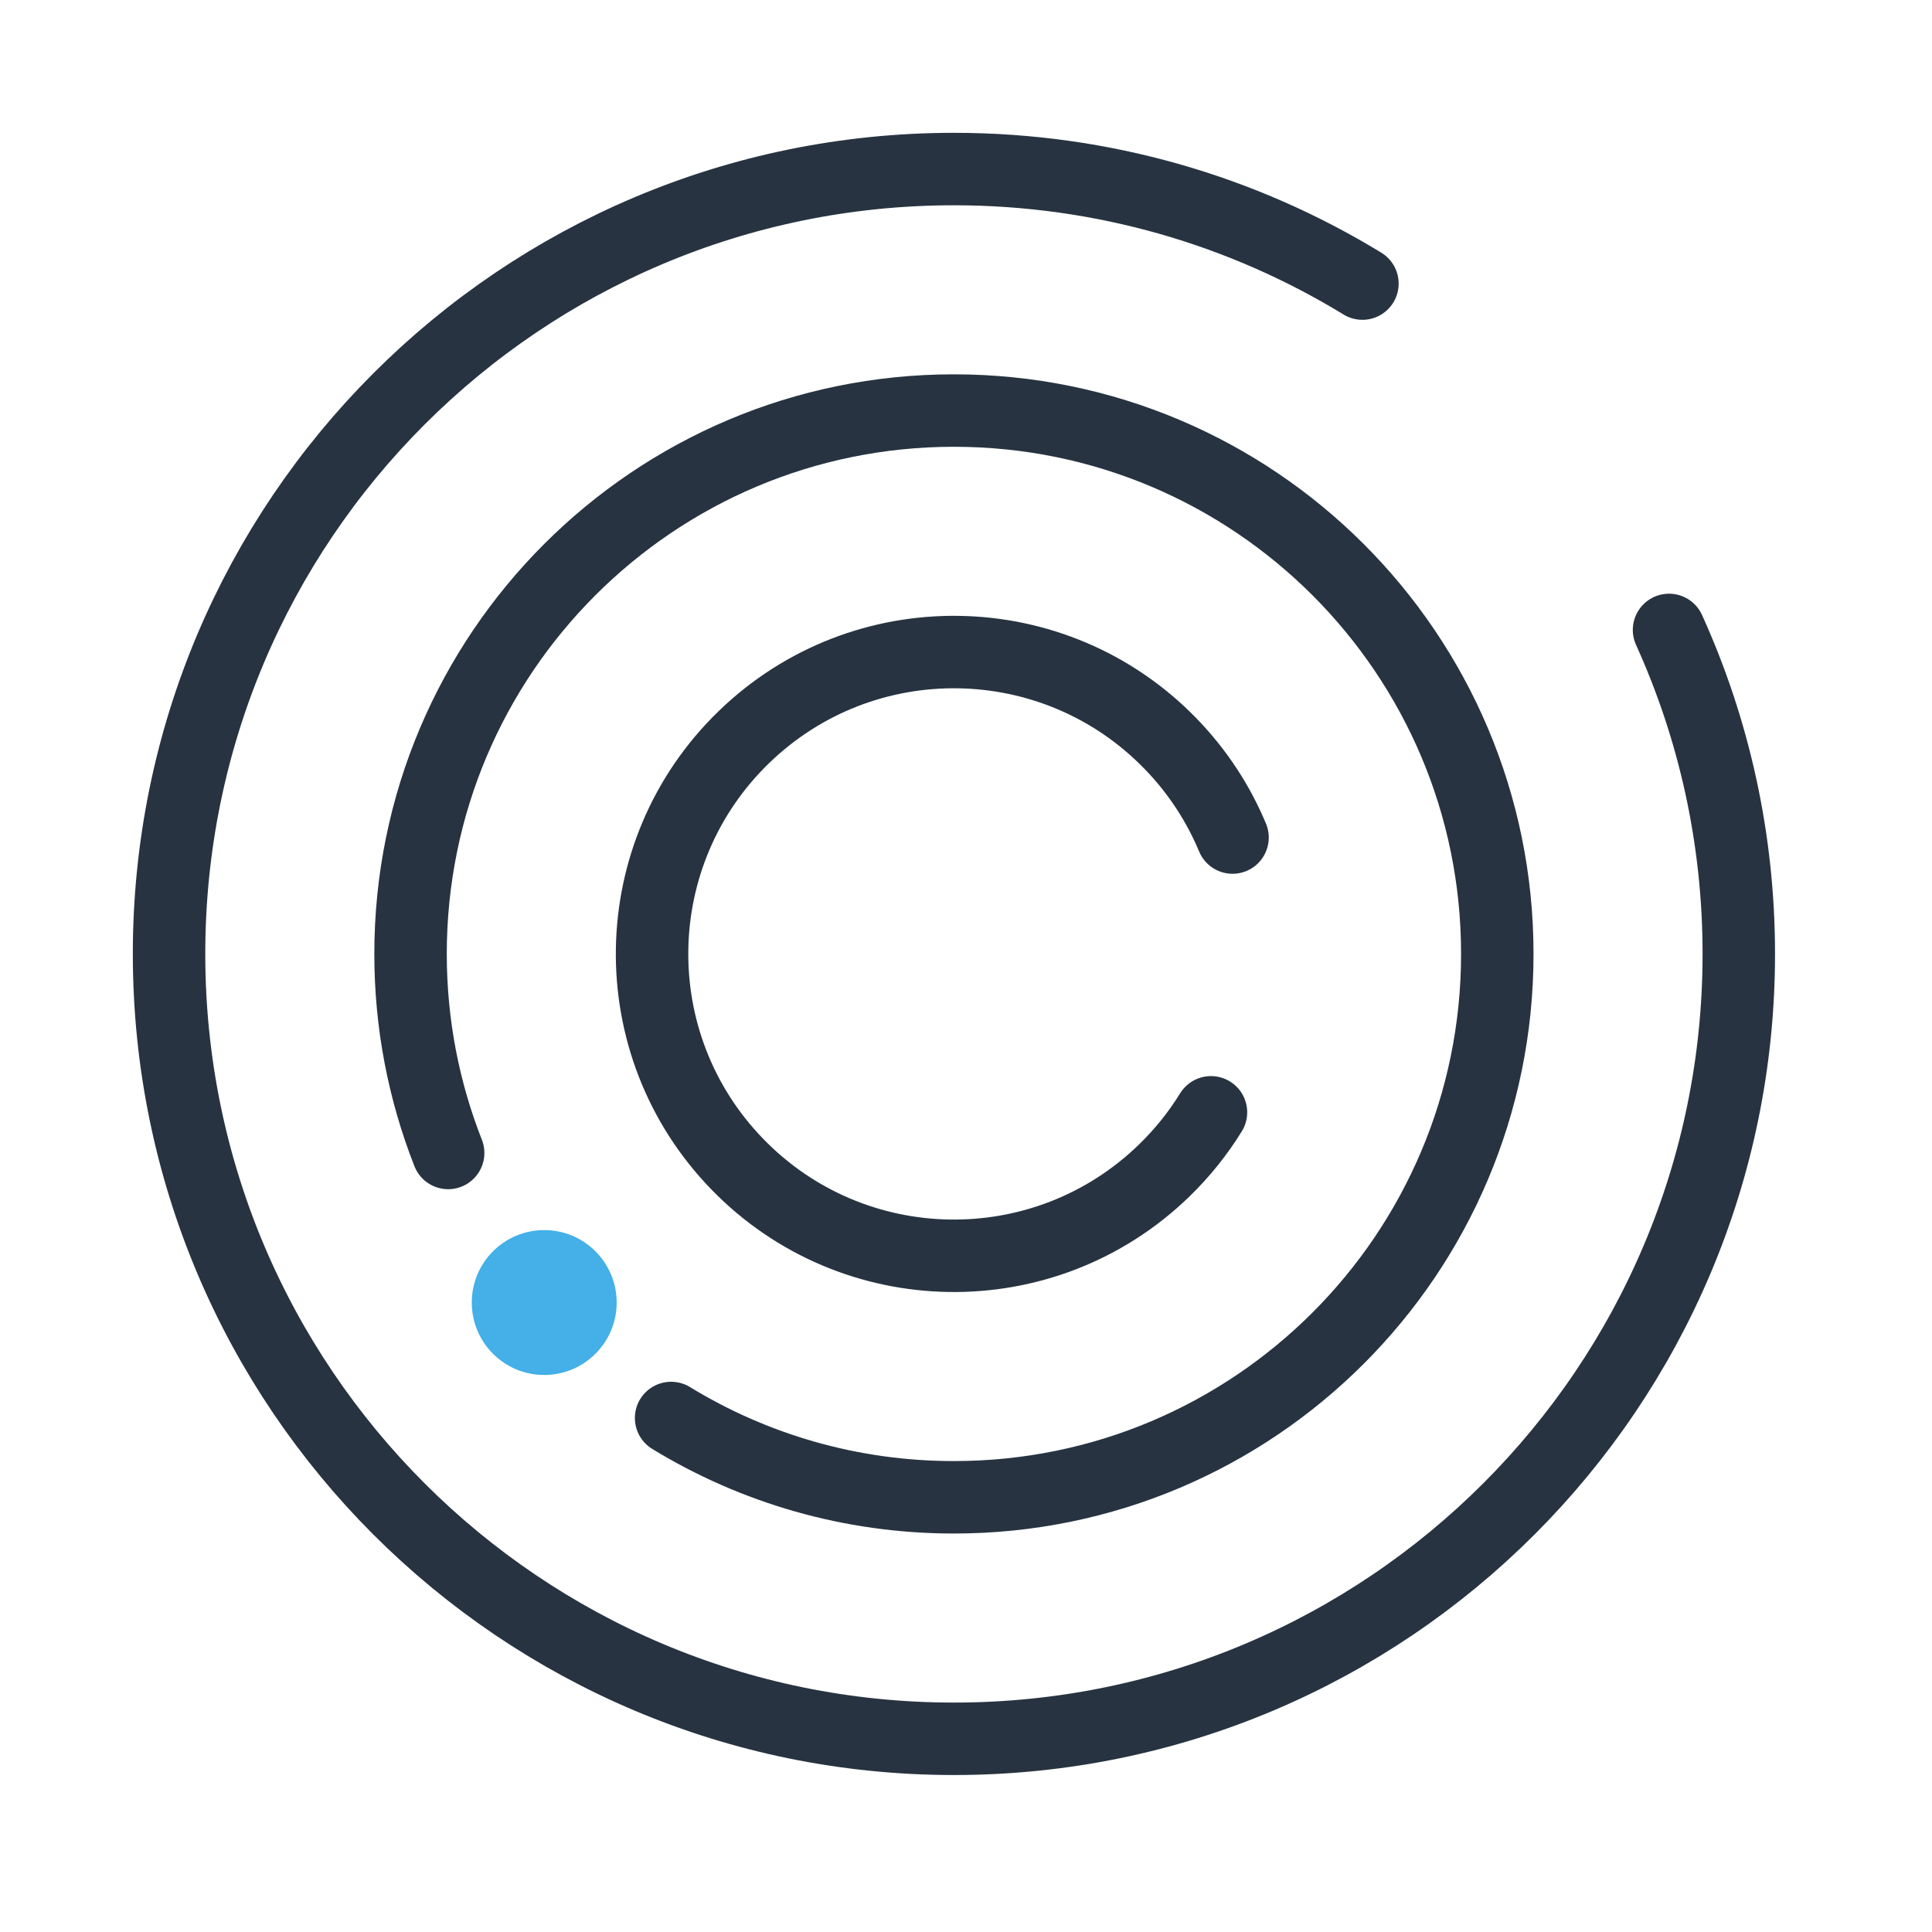
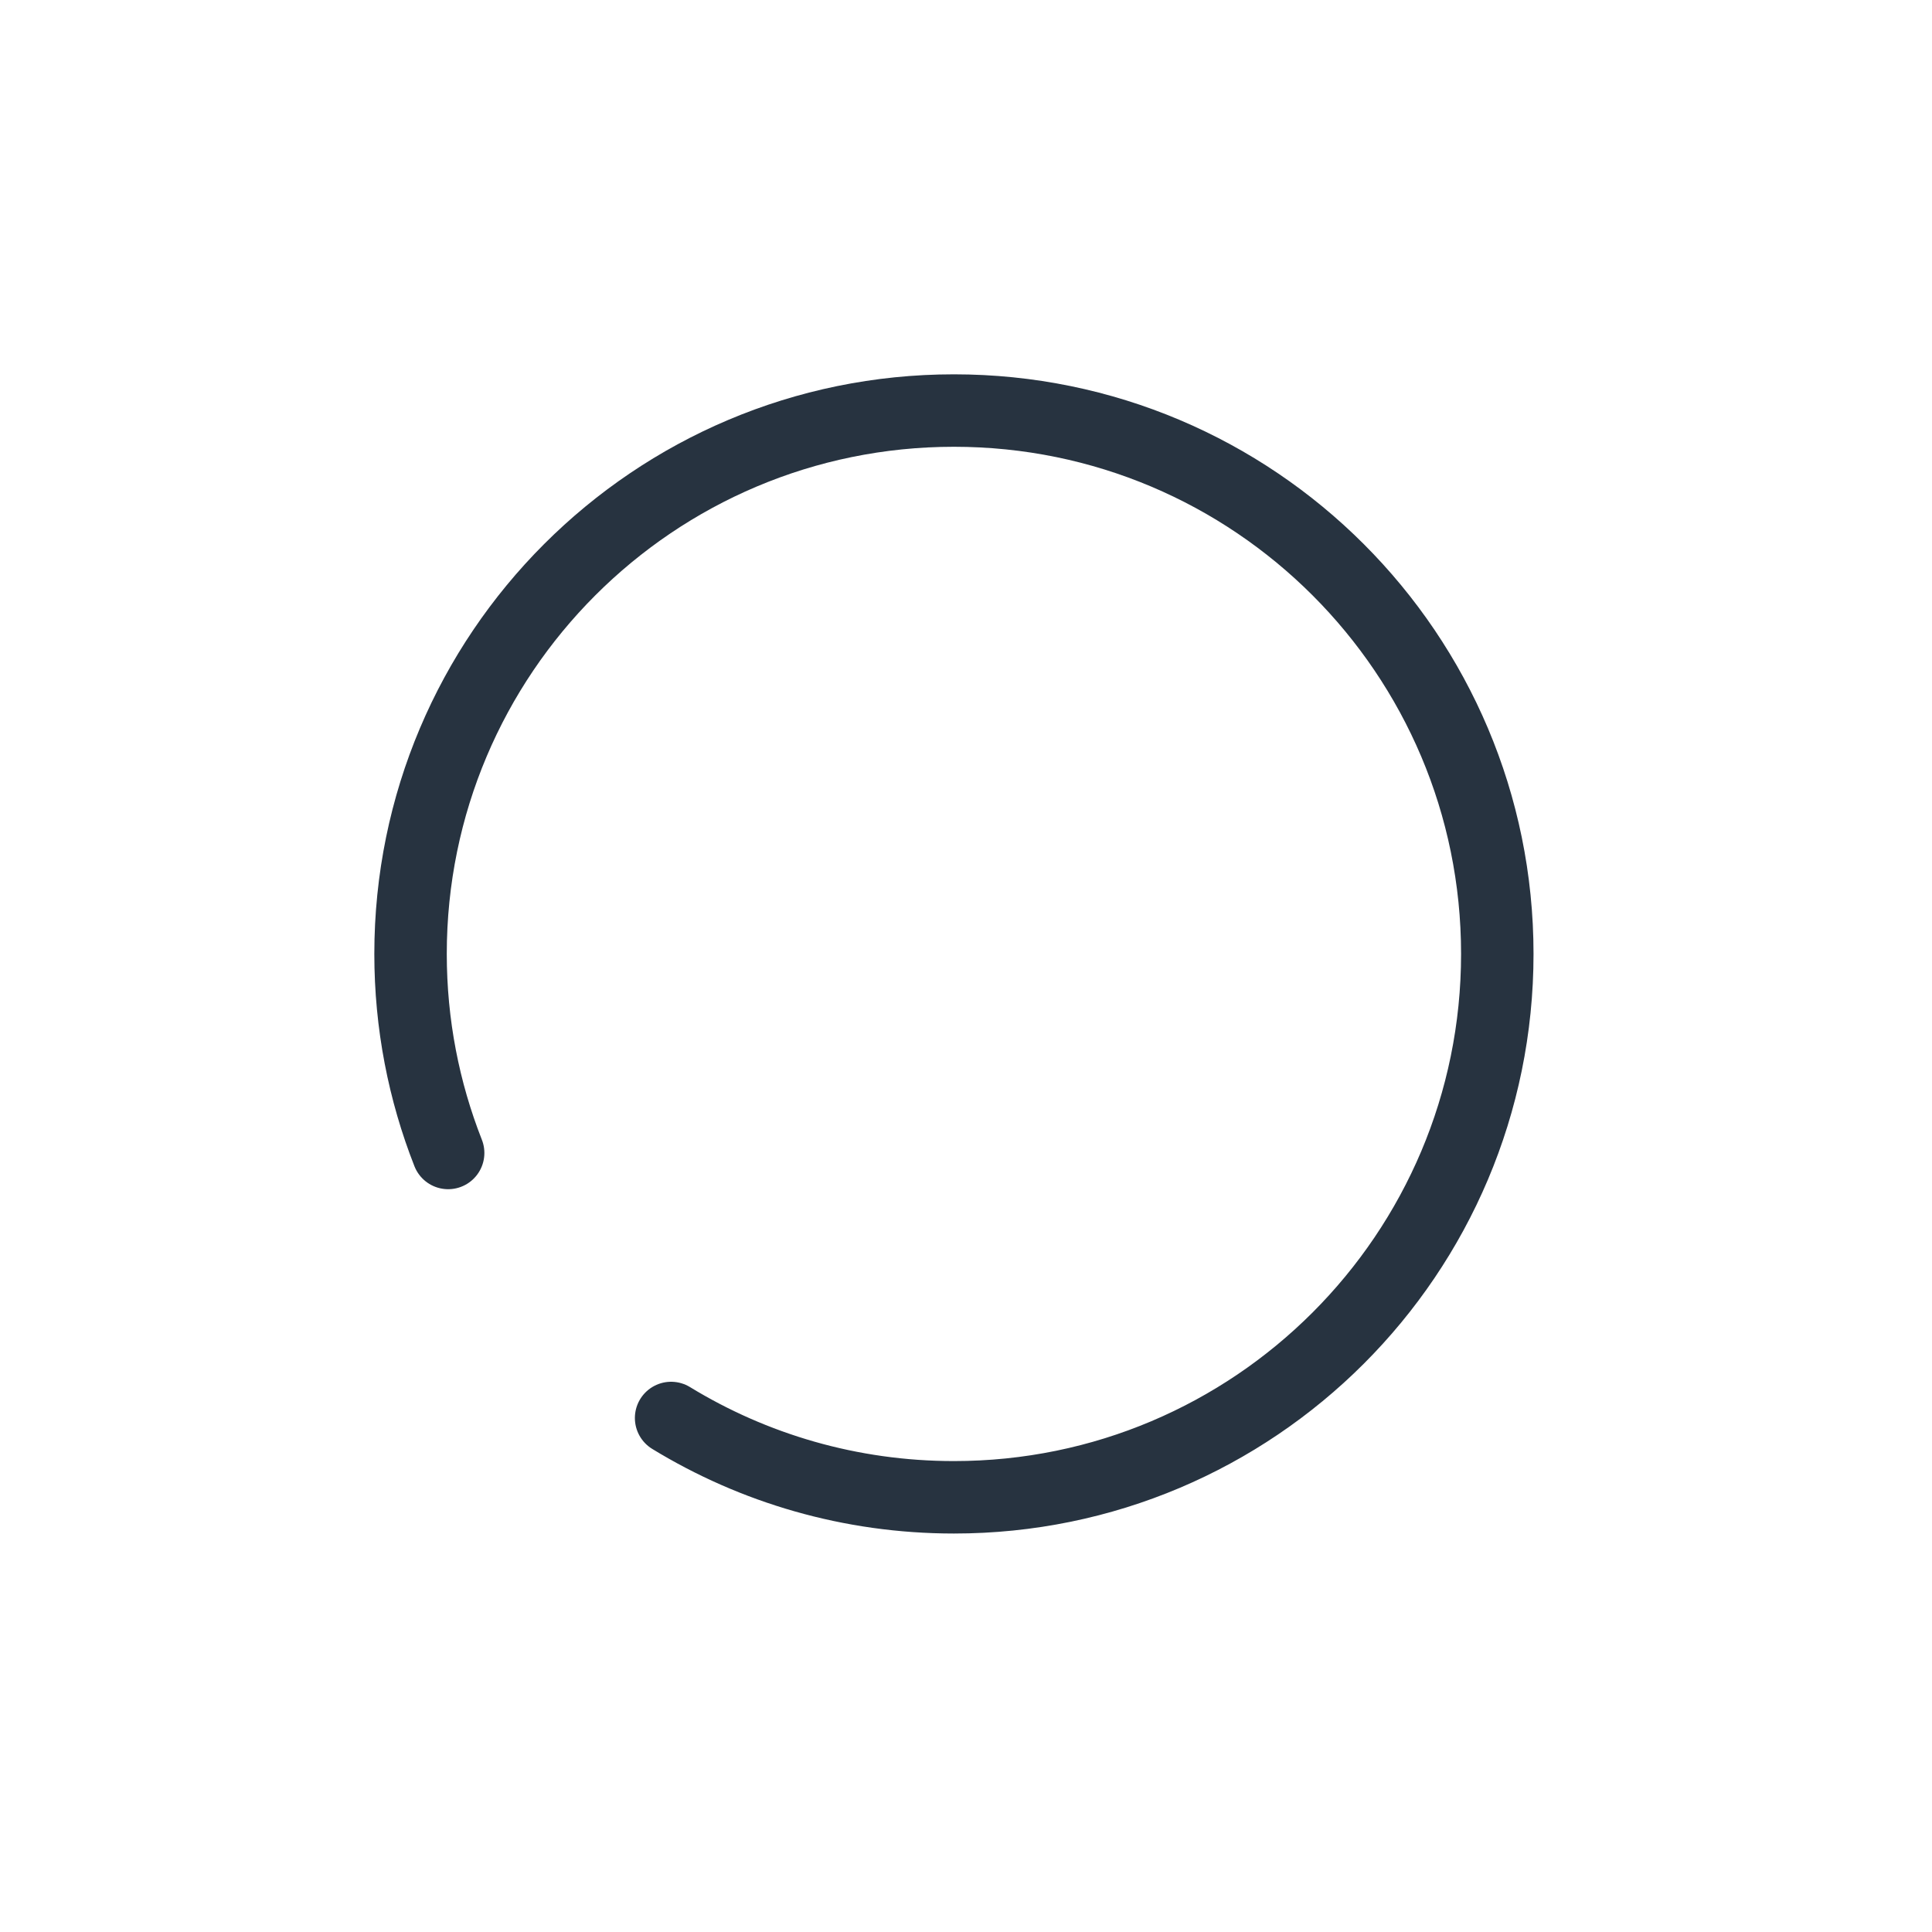
<svg xmlns="http://www.w3.org/2000/svg" width="80" height="80" viewBox="0 0 80 80" fill="none">
-   <path d="M22.535 56.935C24.192 56.935 25.535 55.592 25.535 53.935C25.535 52.278 24.192 50.935 22.535 50.935C20.878 50.935 19.535 52.278 19.535 53.935C19.535 55.592 20.878 56.935 22.535 56.935Z" fill="#44B0E7" />
-   <path d="M56.415 11.743C51.488 8.734 45.696 7 39.5 7C21.551 7 7 21.551 7 39.5C7 57.449 21.551 72 39.5 72C57.449 72 72 57.449 72 39.5C72 34.716 70.966 30.174 69.111 26.084" stroke="#273340" stroke-width="3" stroke-linecap="round" stroke-linejoin="round" />
  <path d="M27.789 58.716C31.201 60.8 35.21 62 39.5 62C51.926 62 62 51.926 62 39.5C62 27.074 51.926 17 39.5 17C27.074 17 17 27.074 17 39.5C17 42.409 17.552 45.189 18.557 47.742" stroke="#273340" stroke-width="3" stroke-linecap="round" stroke-linejoin="round" />
-   <path d="M50.144 46.059C49.61 46.924 48.962 47.737 48.198 48.477C43.24 53.281 35.327 53.156 30.523 48.198C25.719 43.24 25.844 35.327 30.802 30.523C35.759 25.719 43.673 25.843 48.477 30.801C49.599 31.959 50.452 33.278 51.037 34.681" stroke="#273340" stroke-width="3" stroke-linecap="round" stroke-linejoin="round" />
</svg>